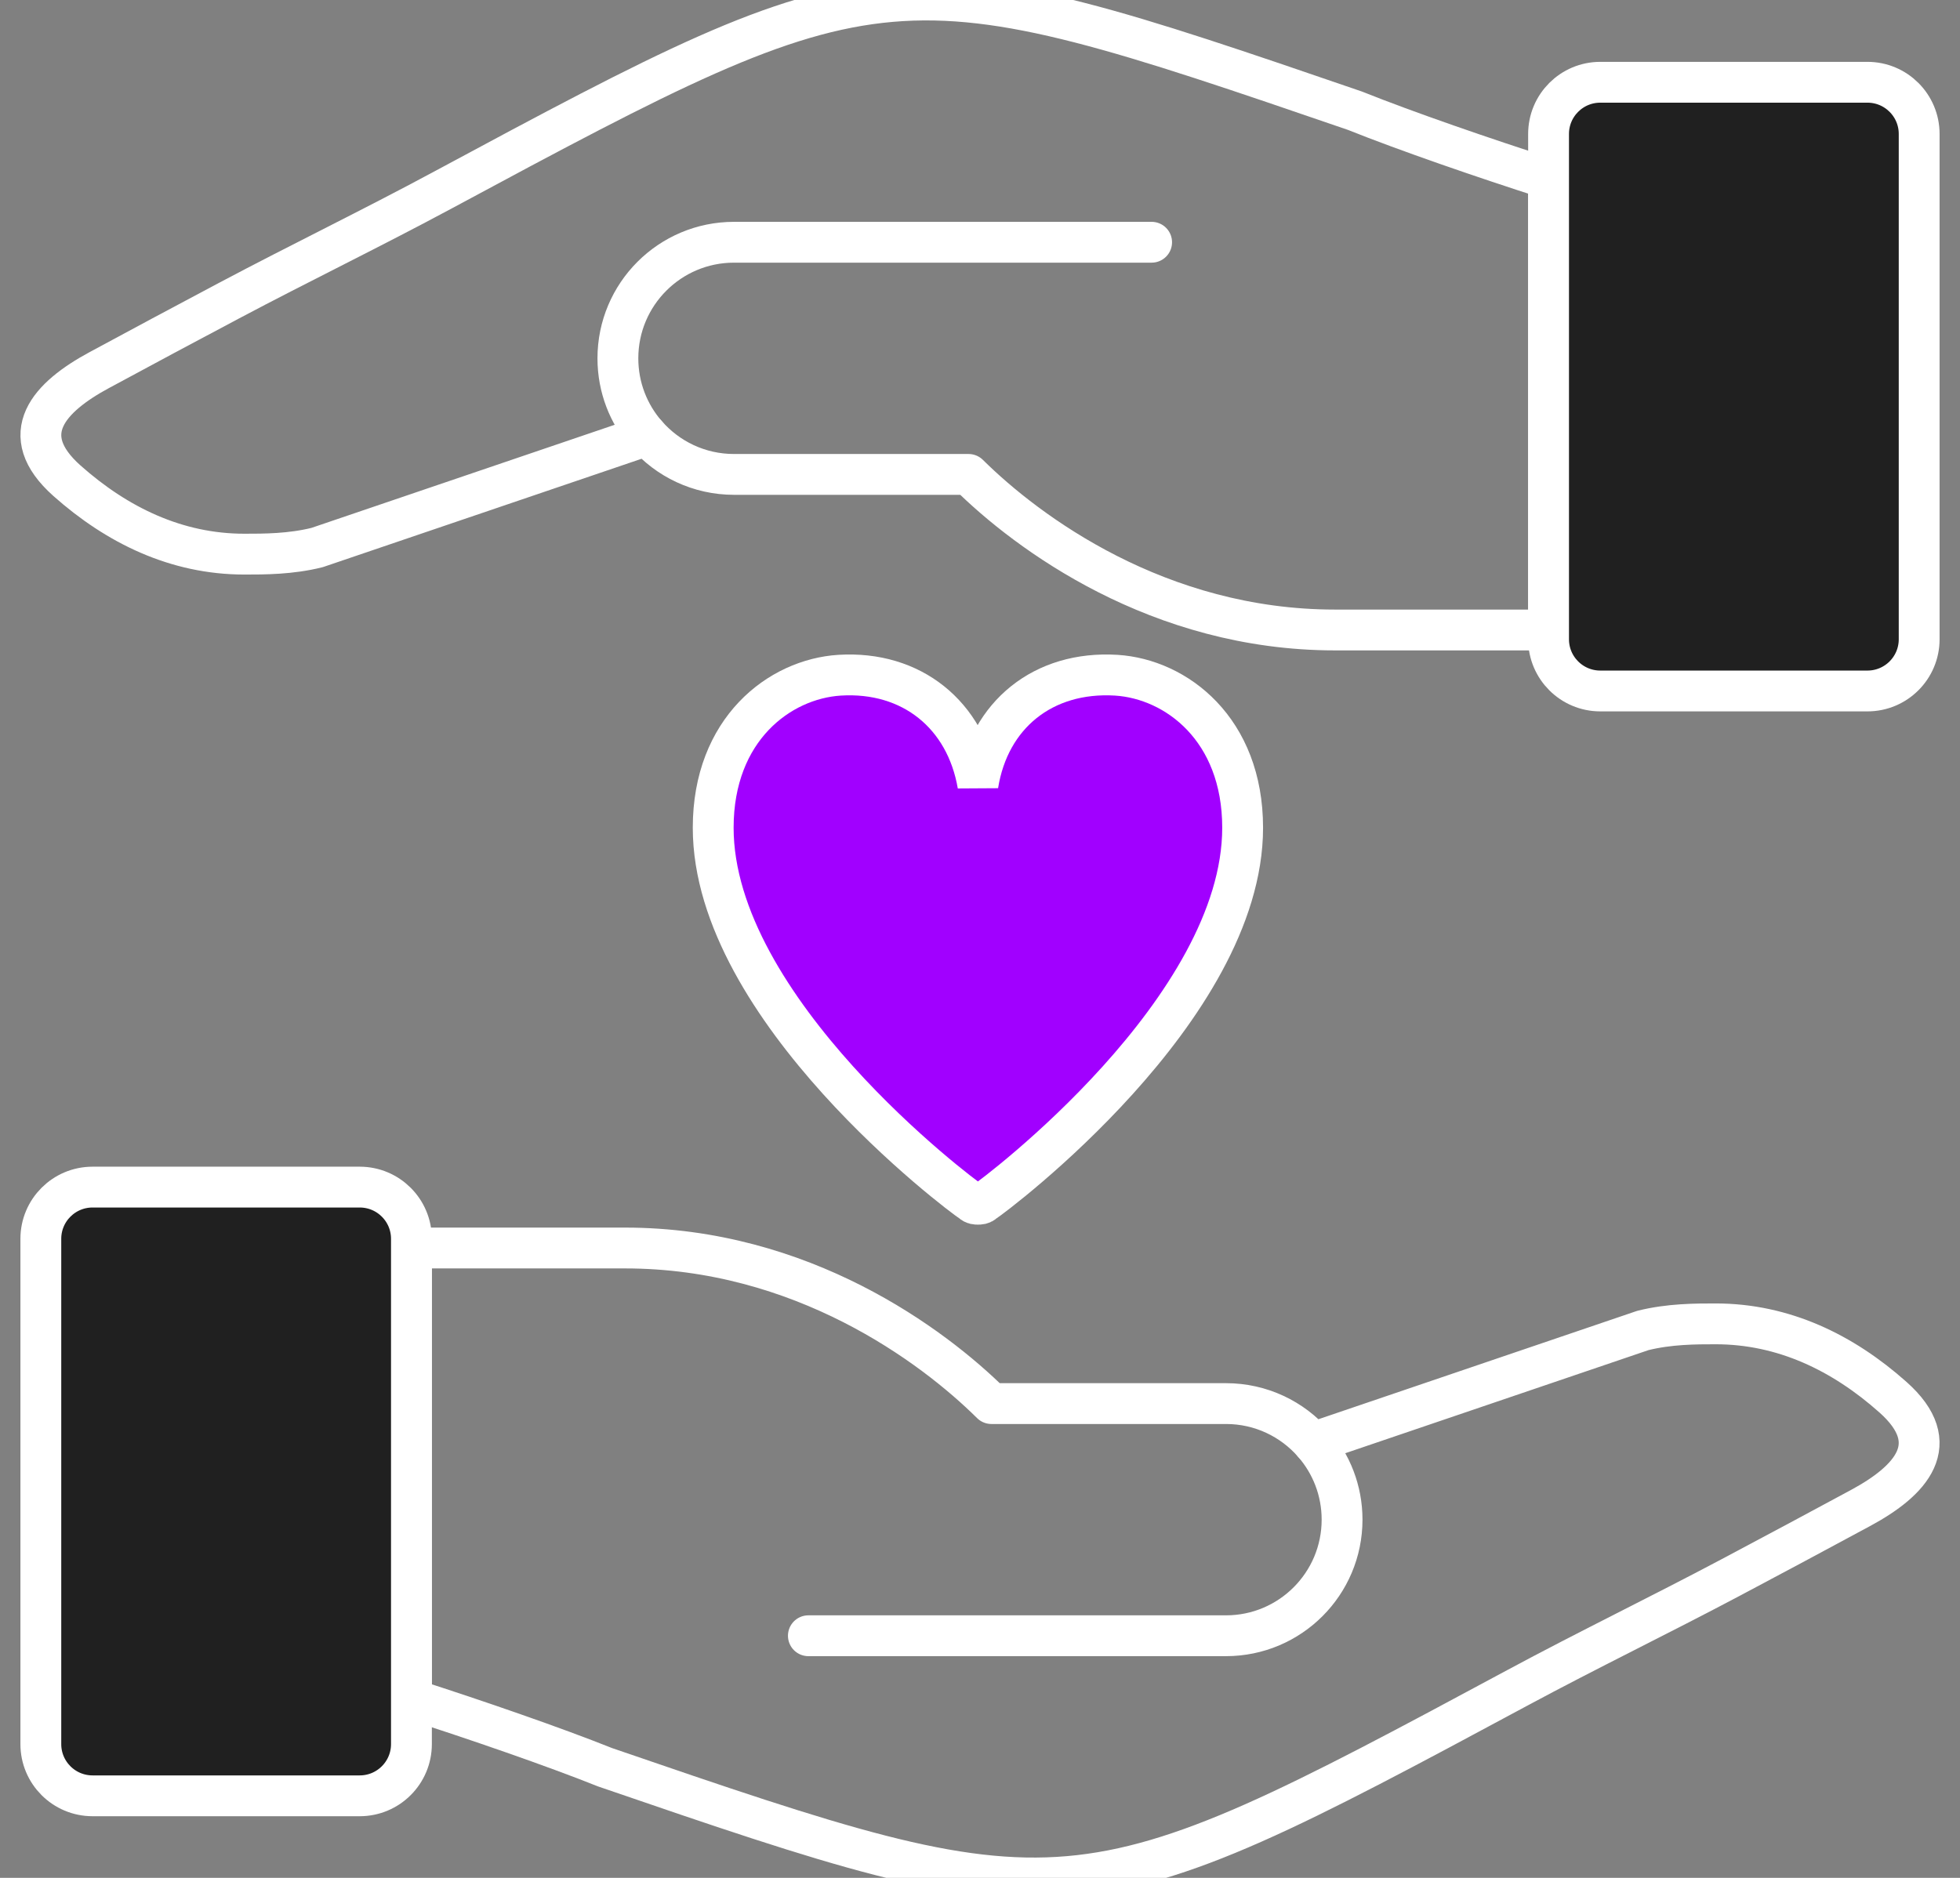
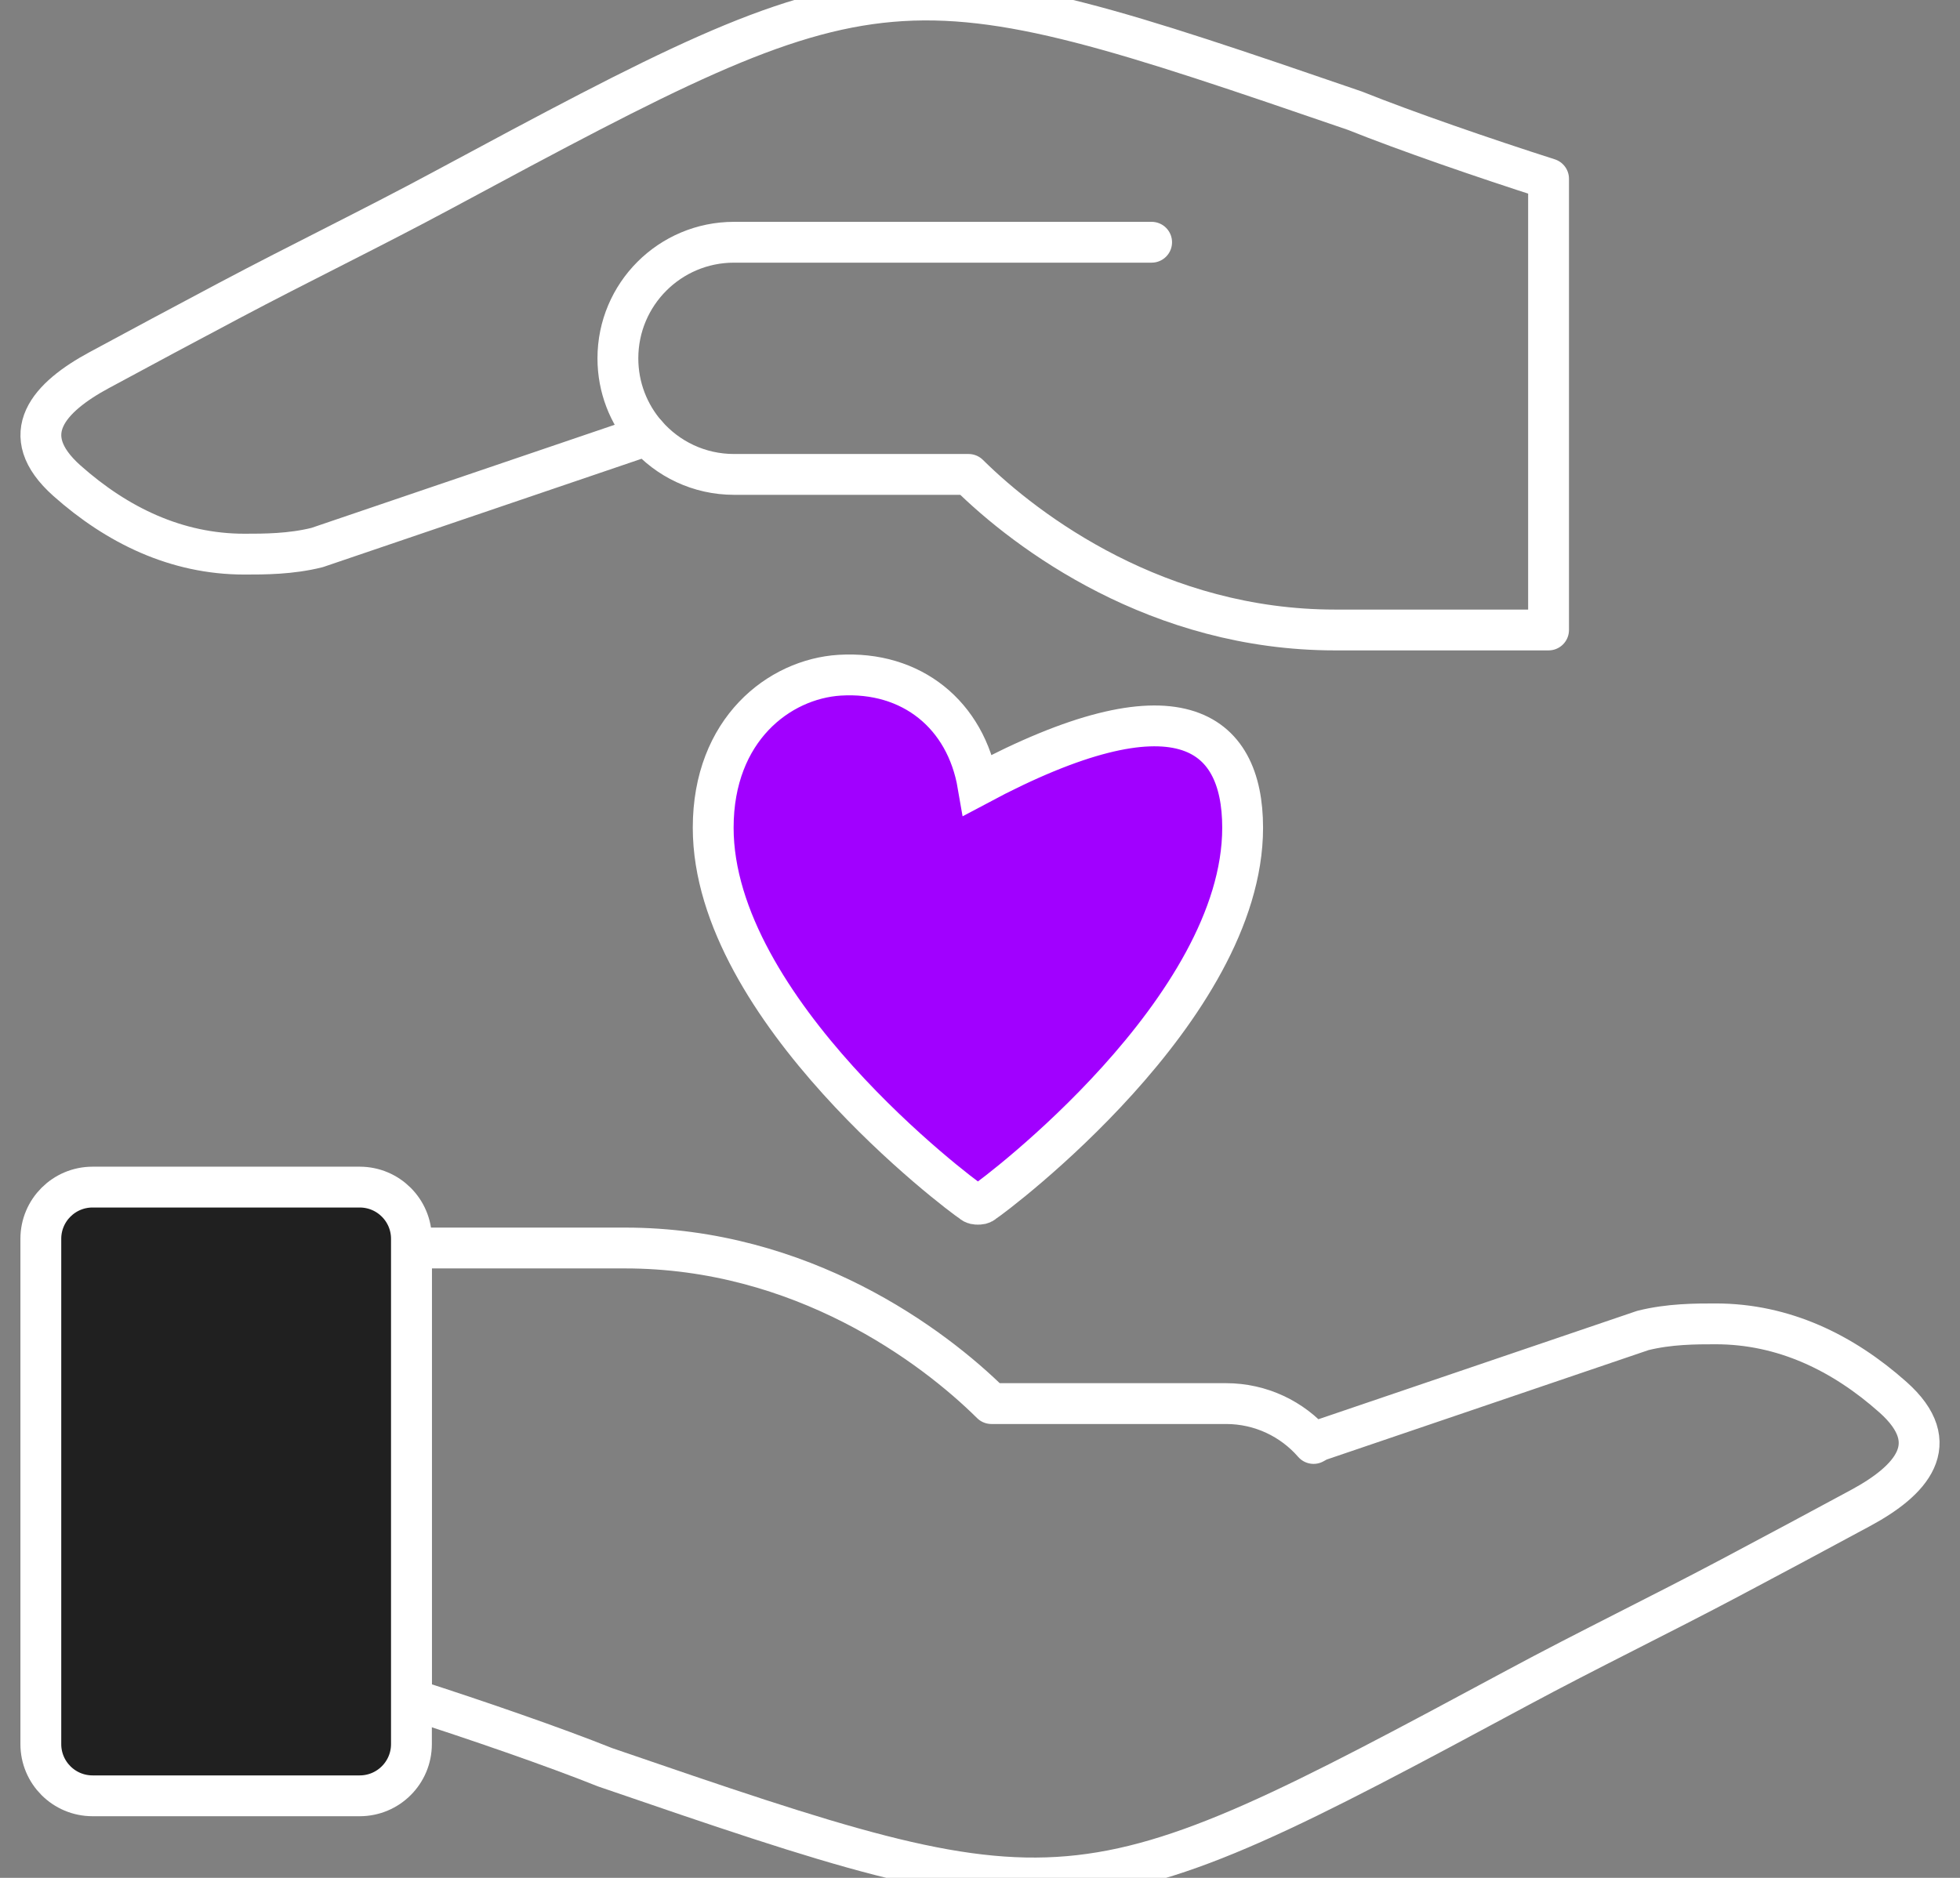
<svg xmlns="http://www.w3.org/2000/svg" width="48" height="46" viewBox="0 0 48 46" fill="none">
  <rect x="0" y="0" width="48" height="46" fill="#808080" stroke="none" />
  <g clip-path="url(#clip0_79_619)">
-     <path fill-rule="evenodd" clip-rule="evenodd" d="M23.949 29.498C23.9 29.498 23.851 29.498 23.802 29.451C23.507 29.262 17.466 24.722 17.466 20.276C17.466 17.864 19.087 16.634 20.56 16.54C22.33 16.431 23.654 17.511 23.949 19.229C24.223 17.511 25.547 16.431 27.338 16.54C28.811 16.634 30.432 17.864 30.432 20.276C30.432 24.722 24.391 29.262 24.096 29.451C24.047 29.498 23.998 29.498 23.949 29.498Z" fill="#A100FF" stroke="white" />
+     <path fill-rule="evenodd" clip-rule="evenodd" d="M23.949 29.498C23.9 29.498 23.851 29.498 23.802 29.451C23.507 29.262 17.466 24.722 17.466 20.276C17.466 17.864 19.087 16.634 20.56 16.54C22.33 16.431 23.654 17.511 23.949 19.229C28.811 16.634 30.432 17.864 30.432 20.276C30.432 24.722 24.391 29.262 24.096 29.451C24.047 29.498 23.998 29.498 23.949 29.498Z" fill="#A100FF" stroke="white" />
    <path fill-rule="evenodd" clip-rule="evenodd" d="M32.169 35.359C31.648 34.76 30.88 34.382 30.024 34.382H24.28C22.838 32.953 19.633 30.571 15.307 30.571H10.076V41.623C11.65 42.128 13.56 42.787 14.819 43.291C26.15 47.182 26.312 47.182 37.158 41.346C38.886 40.416 40.656 39.559 42.39 38.639C43.453 38.076 44.513 37.507 45.571 36.936C46.793 36.276 47.645 35.37 46.359 34.226C45.131 33.133 43.679 32.429 42.015 32.429C41.529 32.429 40.882 32.429 40.234 32.591C40.234 32.591 40.211 32.599 32.289 35.293L32.169 35.359V35.359Z" stroke="white" stroke-linecap="round" stroke-linejoin="round" />
    <path d="M2.267 43.99H8.809C9.509 43.99 10.076 43.423 10.076 42.723L10.076 30.346C10.076 29.646 9.509 29.079 8.809 29.079H2.267C1.567 29.079 1 29.646 1 30.346L1 42.723C1 43.423 1.567 43.99 2.267 43.99Z" fill="#202020" stroke="white" stroke-linecap="round" stroke-linejoin="round" />
-     <path d="M19.797 40.069H30.024C31.594 40.069 32.867 38.796 32.867 37.225C32.867 36.511 32.604 35.858 32.169 35.359" stroke="white" stroke-linecap="round" stroke-linejoin="round" />
    <path fill-rule="evenodd" clip-rule="evenodd" d="M15.831 10.644C16.352 11.243 17.12 11.621 17.976 11.621H23.72C25.163 13.05 28.367 15.432 32.694 15.432H37.924V4.379C36.35 3.875 34.44 3.216 33.182 2.712C21.85 -1.179 21.688 -1.179 10.842 4.657C9.114 5.587 7.344 6.444 5.61 7.364C4.547 7.927 3.487 8.496 2.429 9.067C1.208 9.726 0.355 10.633 1.641 11.777C2.87 12.869 4.322 13.574 5.985 13.574C6.471 13.574 7.119 13.574 7.766 13.412C7.766 13.412 7.79 13.404 15.711 10.71L15.831 10.644V10.644Z" stroke="white" stroke-linecap="round" stroke-linejoin="round" />
-     <path d="M45.733 2.015H39.191C38.491 2.015 37.924 2.582 37.924 3.282V15.659C37.924 16.359 38.491 16.926 39.191 16.926H45.733C46.433 16.926 47 16.359 47 15.659V3.282C47 2.582 46.433 2.015 45.733 2.015Z" fill="#202020" stroke="white" stroke-linecap="round" stroke-linejoin="round" />
    <path d="M28.203 5.934H17.976C16.405 5.934 15.132 7.207 15.132 8.778C15.132 9.492 15.395 10.145 15.83 10.645" stroke="white" stroke-linecap="round" stroke-linejoin="round" />
  </g>
  <defs>
    <clipPath id="clip0_79_619">
      <rect width="48" height="46.003" fill="white" />
    </clipPath>
  </defs>
</svg>